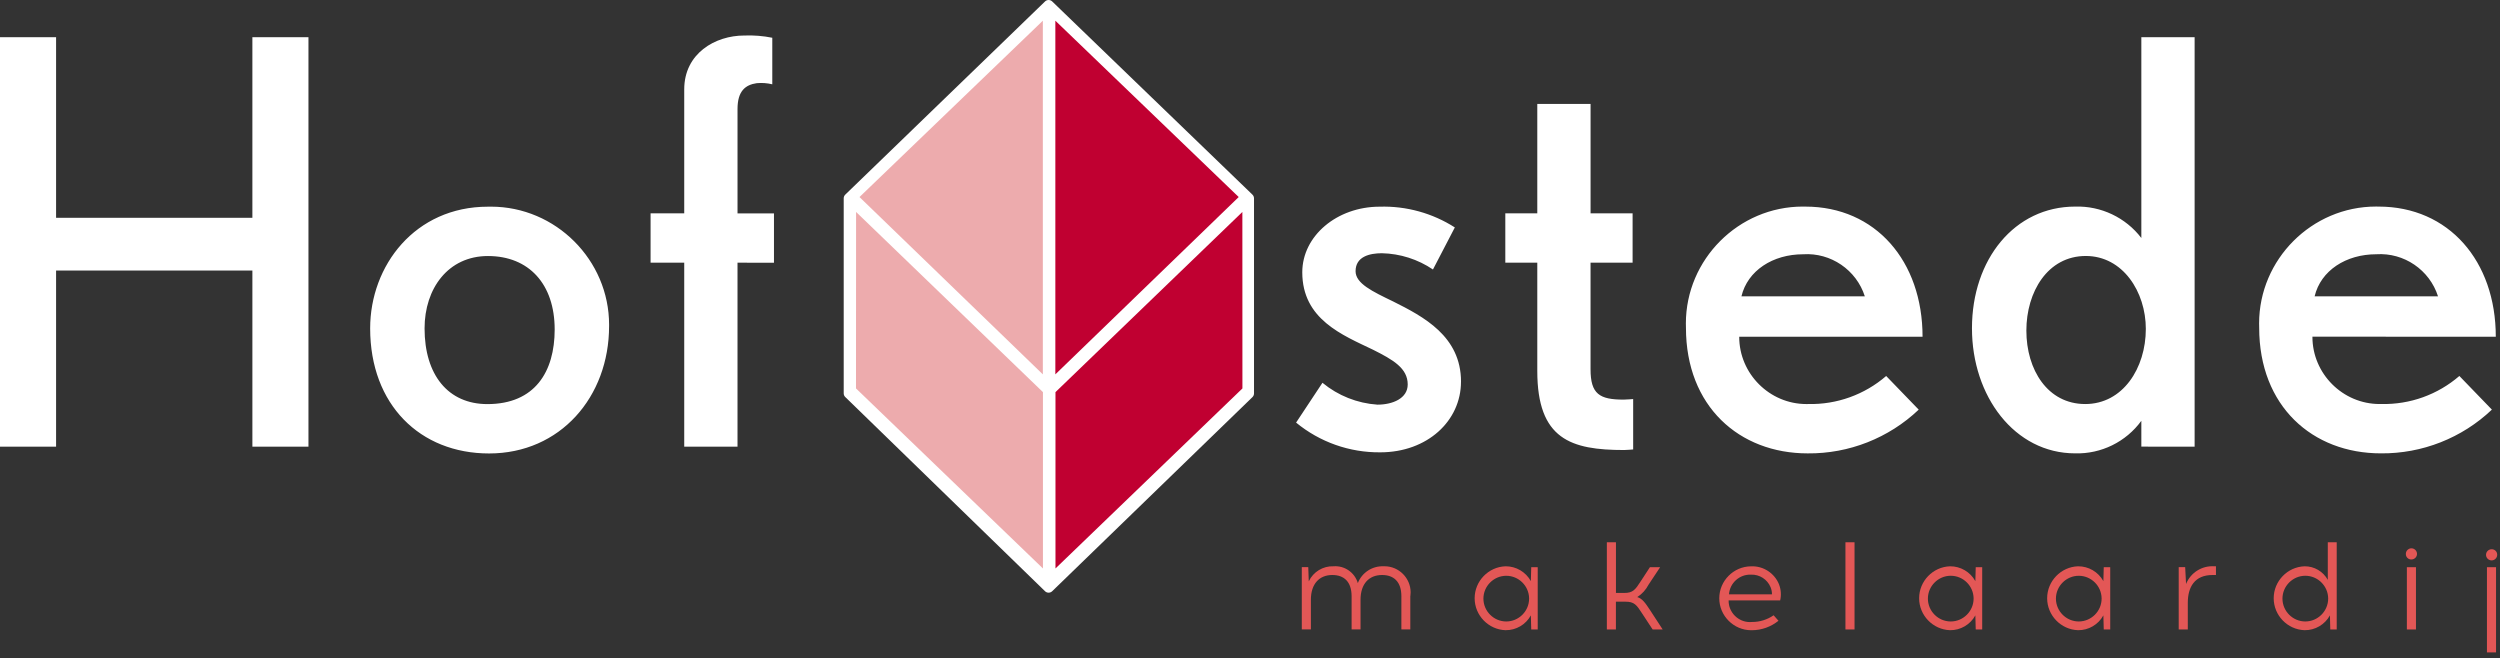
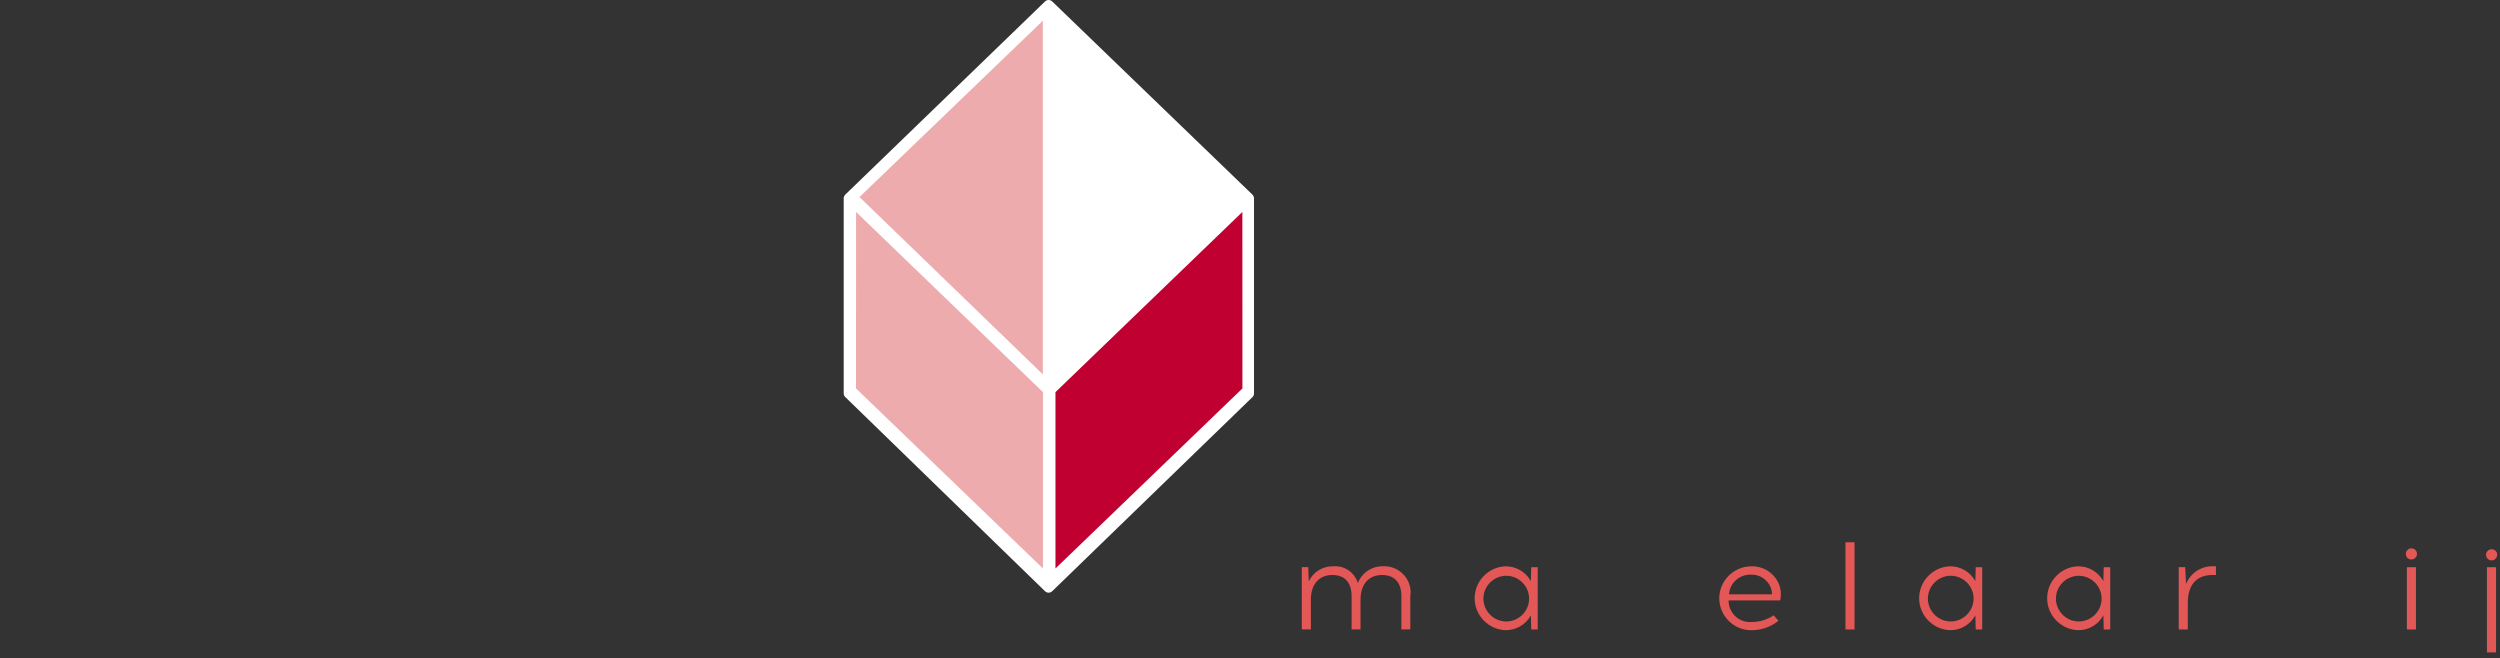
<svg xmlns="http://www.w3.org/2000/svg" width="100%" height="100%" viewBox="0 0 224 59" version="1.1" xml:space="preserve" style="fill-rule:evenodd;clip-rule:evenodd;stroke-linejoin:round;stroke-miterlimit:2;">
  <rect x="0" y="0" width="224" height="59" fill="#333333" stroke="none" />
  <g id="Path_29" transform="matrix(1,0,0,1,-256.824,-240.349)">
    <path d="M350.461,240.478L332.561,257.787C332.471,257.874 332.42,257.993 332.42,258.118L332.42,275.594C332.42,275.718 332.47,275.837 332.559,275.923L350.459,293.323C350.636,293.496 350.923,293.496 351.1,293.323L369.043,275.931C369.133,275.844 369.183,275.725 369.183,275.6L369.183,258.119C369.183,257.994 369.132,257.875 369.042,257.788L351.1,240.478C350.923,240.306 350.637,240.306 350.46,240.478" style="fill:white;fill-rule:nonzero;" />
  </g>
  <g id="Path_32" transform="matrix(1,0,0,1,-284.781,-243.08)">
-     <path d="M379.34,276.623L395.769,260.735L379.34,244.935L379.34,276.623Z" style="fill:rgb(192,0,49);fill-rule:nonzero;" />
-   </g>
+     </g>
  <g id="Path_33" transform="matrix(1,0,0,1,-258.91,-243.08)">
    <path d="M352.349,276.623L335.92,260.735L352.349,244.935L352.349,276.623Z" style="fill:rgb(237,171,173);fill-rule:nonzero;" />
  </g>
  <g id="Path_34" transform="matrix(1,0,0,1,-284.799,-268.35)">
    <path d="M396.115,287.343L379.37,303.484L379.37,319.284L396.12,303.154L396.115,287.343Z" style="fill:rgb(192,0,49);fill-rule:nonzero;" />
  </g>
  <g id="Path_35" transform="matrix(1,0,0,1,-258.452,-268.35)">
    <path d="M335.157,287.342L351.9,303.484L351.9,319.284L335.149,303.153L335.157,287.342Z" style="fill:rgb(237,171,173);fill-rule:nonzero;" />
  </g>
  <g id="Path_36" transform="matrix(1,0,0,1,-145.375,-245.044)">
-     <path d="M173.013,285.063L173.013,248.378L167.988,248.378L167.988,264.56L150.4,264.56L150.4,248.378L145.375,248.378L145.375,285.063L150.4,285.063L150.4,269.283L167.989,269.283L167.989,285.063L173.013,285.063ZM199.949,274.263C199.949,274.224 199.95,274.185 199.95,274.147C199.95,268.339 195.17,263.56 189.363,263.56C189.273,263.56 189.184,263.561 189.095,263.563C182.561,263.563 178.541,268.84 178.541,274.468C178.541,281.302 183.014,285.674 189.195,285.674C195.577,285.674 199.949,280.599 199.949,274.267M195.074,274.567C195.074,278.336 193.315,281.251 189.045,281.251C185.527,281.251 183.416,278.638 183.416,274.467C183.416,270.899 185.527,267.984 189.095,267.984C192.763,267.984 195.074,270.496 195.074,274.567M214.723,268.587L214.723,264.165L211.457,264.165L211.457,254.81C211.457,253.202 212.157,252.649 213.165,252.498C213.636,252.452 214.112,252.486 214.572,252.598L214.572,248.427C213.745,248.26 212.902,248.193 212.059,248.227C209.447,248.227 206.682,249.836 206.682,253.052L206.682,264.158L203.667,264.158L203.667,268.58L206.682,268.58L206.682,285.063L211.456,285.063L211.456,268.58L214.723,268.587ZM276.282,279.241C276.282,275.171 272.915,273.412 270.201,272.055C268.341,271.155 266.834,270.447 266.834,269.341C266.834,268.036 268.09,267.733 269.195,267.733C270.828,267.77 272.415,268.276 273.768,269.191L275.728,265.422C273.722,264.139 271.374,263.49 268.994,263.562C265.175,263.562 262.059,266.175 262.059,269.442C262.059,273.663 265.677,275.07 268.391,276.376C270.2,277.281 271.506,278.035 271.506,279.492C271.506,280.748 270.149,281.301 268.792,281.301C266.986,281.179 265.263,280.494 263.867,279.341L261.505,282.909C263.626,284.655 266.296,285.599 269.043,285.573C273.264,285.573 276.28,282.758 276.28,279.241M291.707,285.322L291.707,280.799C291.707,280.799 291.107,280.85 290.853,280.85C288.692,280.85 287.888,280.35 287.888,278.136L287.888,268.58L291.656,268.58L291.656,264.158L287.89,264.158L287.89,254.358L283.116,254.358L283.116,264.158L280.251,264.158L280.251,268.58L283.116,268.58L283.116,278.28C283.116,284.411 286.131,285.366 290.905,285.366C291.105,285.366 291.705,285.315 291.705,285.315M317.636,275.215C317.636,268.431 313.415,263.556 307.136,263.556C307.058,263.554 306.979,263.553 306.901,263.553C301.156,263.553 296.429,268.281 296.429,274.025C296.429,274.154 296.431,274.283 296.436,274.411C296.436,281.446 301.21,285.667 307.341,285.667C311.039,285.702 314.61,284.295 317.291,281.748L314.376,278.733C312.44,280.407 309.95,281.303 307.391,281.245C307.337,281.246 307.283,281.247 307.229,281.247C303.927,281.247 301.209,278.53 301.209,275.227L301.209,275.214L317.636,275.215ZM312.46,271.597L301.407,271.597C301.961,269.285 304.222,267.827 306.936,267.827C309.417,267.667 311.707,269.229 312.464,271.597M342.013,285.065L342.013,248.378L337.239,248.378L337.239,266.368C335.832,264.532 333.622,263.483 331.31,263.554C325.882,263.554 322.063,268.278 322.063,274.459C322.063,280.54 325.882,285.665 331.31,285.665C333.643,285.728 335.864,284.636 337.239,282.75L337.239,285.062L342.013,285.065ZM337.641,274.512C337.641,278.029 335.581,281.246 332.213,281.246C328.845,281.246 326.937,278.18 326.937,274.663C326.937,271.196 328.847,267.98 332.263,267.98C335.581,267.98 337.641,271.196 337.641,274.513M368.998,275.213C368.998,268.429 364.778,263.554 358.498,263.554C358.419,263.552 358.341,263.551 358.262,263.551C352.518,263.551 347.791,268.278 347.791,274.022C347.791,274.151 347.793,274.28 347.798,274.409C347.798,281.444 352.572,285.665 358.698,285.665C362.396,285.7 365.967,284.294 368.648,281.746L365.734,278.731C363.798,280.405 361.308,281.301 358.749,281.243C358.695,281.244 358.641,281.245 358.587,281.245C355.285,281.245 352.568,278.528 352.568,275.226L352.568,275.212L368.998,275.213ZM363.823,271.595L352.765,271.595C353.317,269.283 355.579,267.825 358.292,267.825C360.774,267.664 363.064,269.226 363.821,271.595" style="fill:white;fill-rule:nonzero;" />
-   </g>
+     </g>
  <g id="Path_37" transform="matrix(1,0,0,1,-317.324,-315.155)">
    <path d="M443.688,368.551L443.688,371.551L442.888,371.551L442.888,368.583C442.888,367.266 442.196,366.675 441.159,366.675C439.987,366.675 439.228,367.467 439.228,368.895L439.228,371.551L438.428,371.551L438.428,368.583C438.428,367.266 437.737,366.675 436.699,366.675C435.538,366.675 434.779,367.467 434.779,368.895L434.779,371.551L433.965,371.551L433.965,365.972L434.545,365.972L434.589,367.244C434.991,366.391 435.867,365.858 436.809,365.894C437.796,365.819 438.708,366.45 438.985,367.4C439.35,366.465 440.27,365.859 441.273,365.894C441.308,365.892 441.343,365.892 441.378,365.892C442.661,365.892 443.717,366.948 443.717,368.231C443.717,368.337 443.709,368.444 443.695,368.549" style="fill:rgb(227,87,86);fill-rule:nonzero;" />
  </g>
  <g id="Path_38" transform="matrix(1,0,0,1,-340.141,-315.154)">
    <path d="M477.149,368.762C477.133,367.65 476.214,366.744 475.102,366.744C473.979,366.744 473.055,367.668 473.055,368.791C473.055,369.912 473.976,370.835 475.097,370.838L475.101,370.838C476.225,370.838 477.149,369.914 477.149,368.79L477.149,368.762M477.34,371.552L477.306,370.291C476.855,371.118 475.982,371.63 475.04,371.619C473.505,371.569 472.269,370.293 472.269,368.756C472.269,367.22 473.505,365.944 475.04,365.894C475.981,365.888 476.852,366.399 477.306,367.223L477.34,365.973L477.92,365.973L477.92,371.553L477.34,371.552Z" style="fill:rgb(227,87,86);fill-rule:nonzero;" />
  </g>
  <g id="Path_39" transform="matrix(1,0,0,1,-357.626,-311.978)">
-     <path d="M504.778,366.971C504.265,366.171 504.063,365.888 503.26,365.888L502.412,365.888L502.412,368.377L501.6,368.377L501.6,360.565L502.415,360.565L502.415,365.107L503.141,365.107C503.941,365.107 504.141,364.829 504.659,364.025L505.459,362.798L506.374,362.798L505.324,364.383C505.093,364.829 504.748,365.206 504.324,365.476C504.76,365.599 505.049,366.001 505.452,366.615L506.601,368.378L505.701,368.378L504.778,366.971Z" style="fill:rgb(227,87,86);fill-rule:nonzero;" />
-   </g>
+     </g>
  <g id="Path_40" transform="matrix(1,0,0,1,-372.499,-315.155)">
    <path d="M527.416,368.406L531.267,368.406C531.269,368.188 531.228,367.971 531.144,367.77C530.854,367.066 530.153,366.615 529.392,366.643C528.371,366.6 527.489,367.387 527.416,368.406M531.903,367.525C532.078,367.98 532.112,368.478 532.003,368.953L527.383,368.953L527.383,368.983C527.383,370.031 528.245,370.893 529.293,370.893C529.356,370.893 529.42,370.89 529.483,370.884C530.173,370.887 530.848,370.678 531.415,370.284L531.85,370.775C531.18,371.318 530.345,371.617 529.483,371.623C529.458,371.624 529.434,371.624 529.409,371.624C527.838,371.624 526.546,370.332 526.546,368.761C526.546,367.196 527.829,365.906 529.394,365.898C530.49,365.851 531.502,366.508 531.905,367.528" style="fill:rgb(227,87,86);fill-rule:nonzero;" />
  </g>
  <g id="Rectangle_51" transform="matrix(1,0,0,1,165.352,48.587)">
    <rect x="0" y="0" width="0.814" height="7.812" style="fill:rgb(227,87,86);" />
  </g>
  <g id="Path_41" transform="matrix(1,0,0,1,-398.853,-315.154)">
    <path d="M575.688,368.762C575.673,367.649 574.753,366.742 573.64,366.742C572.517,366.742 571.592,367.667 571.592,368.79C571.592,369.912 572.513,370.835 573.635,370.838L573.639,370.838C574.763,370.838 575.688,369.913 575.688,368.789L575.688,368.762M575.878,371.552L575.845,370.291C575.394,371.118 574.52,371.63 573.578,371.619C572.043,371.569 570.807,370.293 570.807,368.756C570.807,367.22 572.043,365.944 573.578,365.894C574.519,365.888 575.391,366.399 575.845,367.223L575.878,365.973L576.458,365.973L576.458,371.553L575.878,371.552Z" style="fill:rgb(227,87,86);fill-rule:nonzero;" />
  </g>
  <g id="Path_42" transform="matrix(1,0,0,1,-415.765,-315.154)">
    <path d="M604.07,368.762C604.054,367.65 603.135,366.744 602.023,366.744C600.9,366.744 599.976,367.668 599.976,368.791C599.976,369.912 600.897,370.835 602.018,370.838L602.022,370.838C603.146,370.838 604.07,369.914 604.07,368.79L604.07,368.762M604.261,371.552L604.227,370.291C603.777,371.118 602.903,371.63 601.961,371.619C600.426,371.569 599.19,370.293 599.19,368.756C599.19,367.22 600.426,365.944 601.961,365.894C602.902,365.888 603.773,366.399 604.227,367.223L604.261,365.973L604.841,365.973L604.841,371.553L604.261,371.552Z" style="fill:rgb(227,87,86);fill-rule:nonzero;" />
  </g>
  <g id="Path_43" transform="matrix(1,0,0,1,-433.17,-315.155)">
    <path d="M631.407,366.676C629.807,366.676 629.197,367.758 629.197,369.165L629.197,371.553L628.382,371.553L628.382,365.973L628.962,365.973L629.04,367.48C629.449,366.46 630.477,365.817 631.573,365.895L631.719,365.895L631.719,366.676L631.407,366.676Z" style="fill:rgb(227,87,86);fill-rule:nonzero;" />
  </g>
  <g id="Path_44" transform="matrix(1,0,0,1,-445.689,-311.979)">
-     <path d="M654.293,365.587C654.278,364.474 653.358,363.567 652.245,363.567C651.122,363.567 650.197,364.492 650.197,365.615C650.197,366.737 651.118,367.66 652.24,367.663L652.244,367.663C653.368,367.663 654.293,366.738 654.293,365.614L654.293,365.587M654.483,368.377L654.45,367.116C653.999,367.943 653.125,368.455 652.183,368.444C650.648,368.394 649.412,367.118 649.412,365.581C649.412,364.045 650.648,362.769 652.183,362.719C653.045,362.712 653.844,363.18 654.259,363.936L654.259,360.566L655.059,360.566L655.059,368.378L654.483,368.377Z" style="fill:rgb(227,87,86);fill-rule:nonzero;" />
-   </g>
+     </g>
  <g id="Path_45" transform="matrix(1,0,0,1,-463.176,-312.901)">
    <path d="M678.832,363.72L679.646,363.72L679.646,369.3L678.832,369.3L678.832,363.72ZM678.742,362.571C678.741,362.557 678.74,362.543 678.74,362.529C678.74,362.255 678.966,362.029 679.24,362.029C679.515,362.029 679.74,362.255 679.74,362.529C679.74,362.803 679.516,363.028 679.242,363.029C679.234,363.029 679.226,363.03 679.219,363.03C678.964,363.03 678.752,362.826 678.742,362.571" style="fill:rgb(227,87,86);fill-rule:nonzero;" />
  </g>
  <g id="Path_46" transform="matrix(1,0,0,1,-473.754,-312.901)">
    <path d="M696.585,363.72L697.399,363.72L697.399,371.353L696.585,371.353L696.585,363.72ZM697.5,362.571C697.501,362.585 697.502,362.6 697.502,362.614C697.502,362.888 697.276,363.114 697.002,363.114C696.728,363.114 696.502,362.888 696.502,362.614C696.502,362.34 696.726,362.115 697,362.114C697.007,362.114 697.015,362.113 697.022,362.113C697.277,362.113 697.489,362.317 697.5,362.571" style="fill:rgb(227,87,86);fill-rule:nonzero;" />
  </g>
</svg>